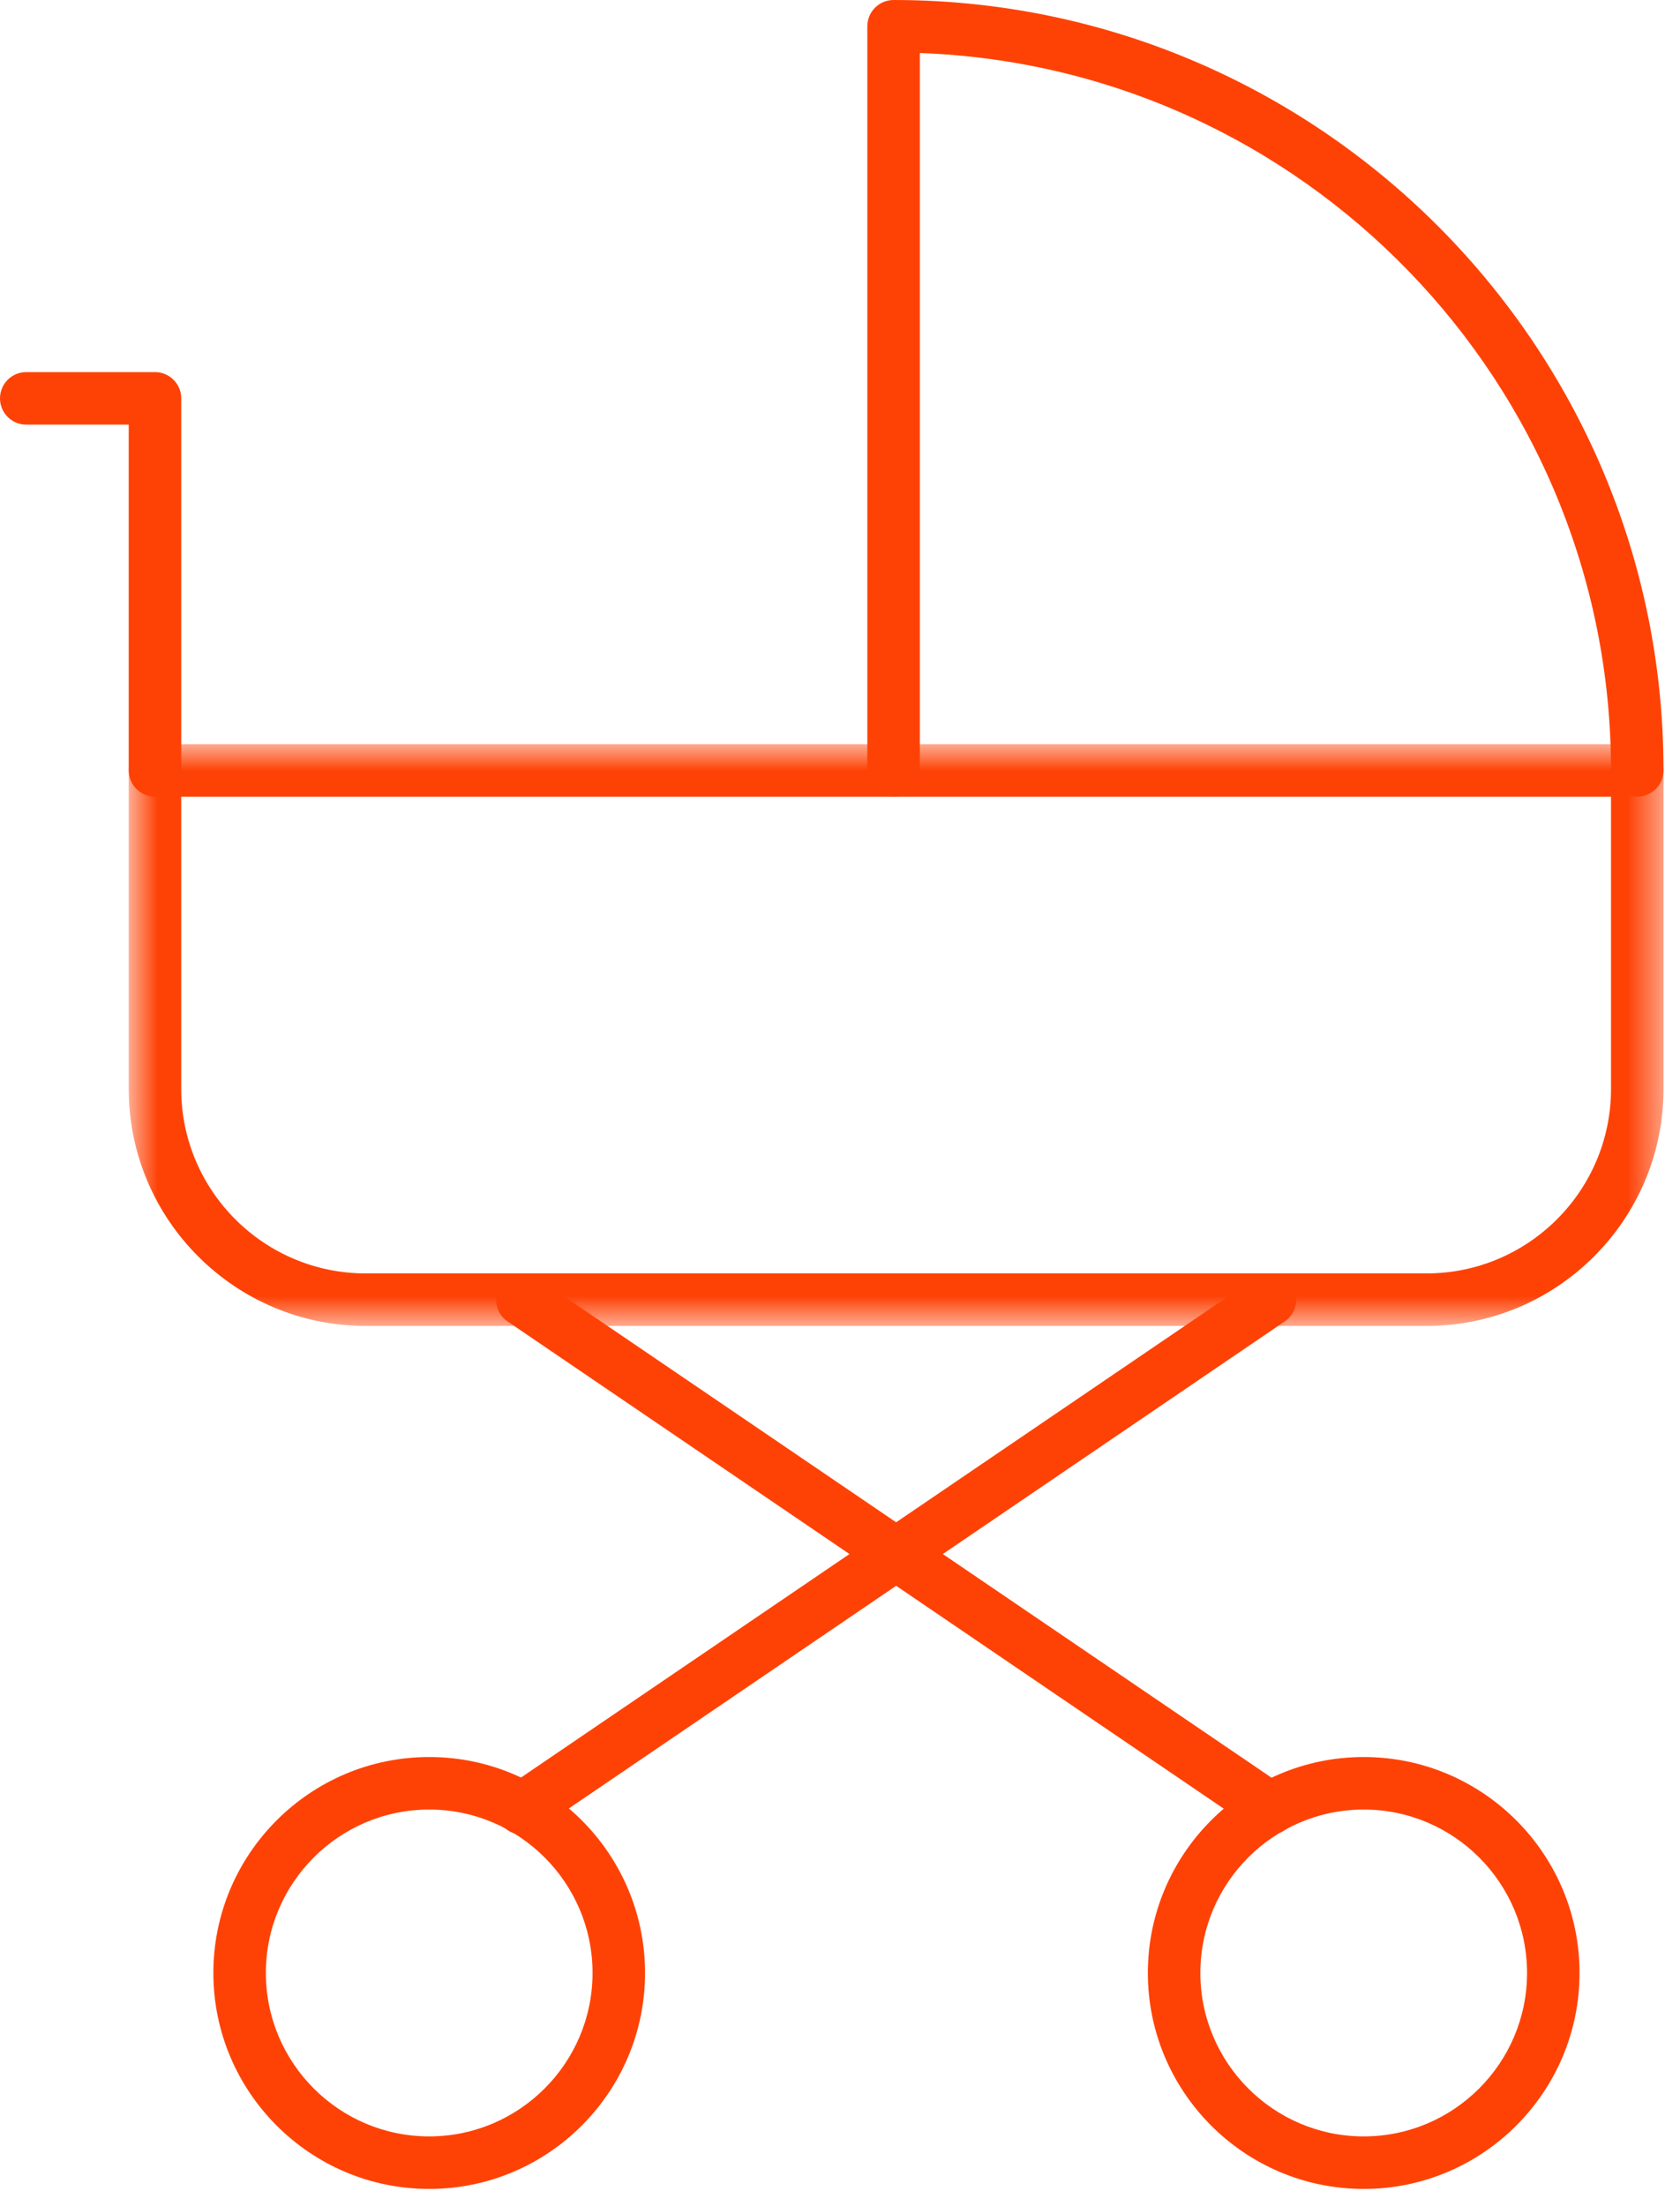
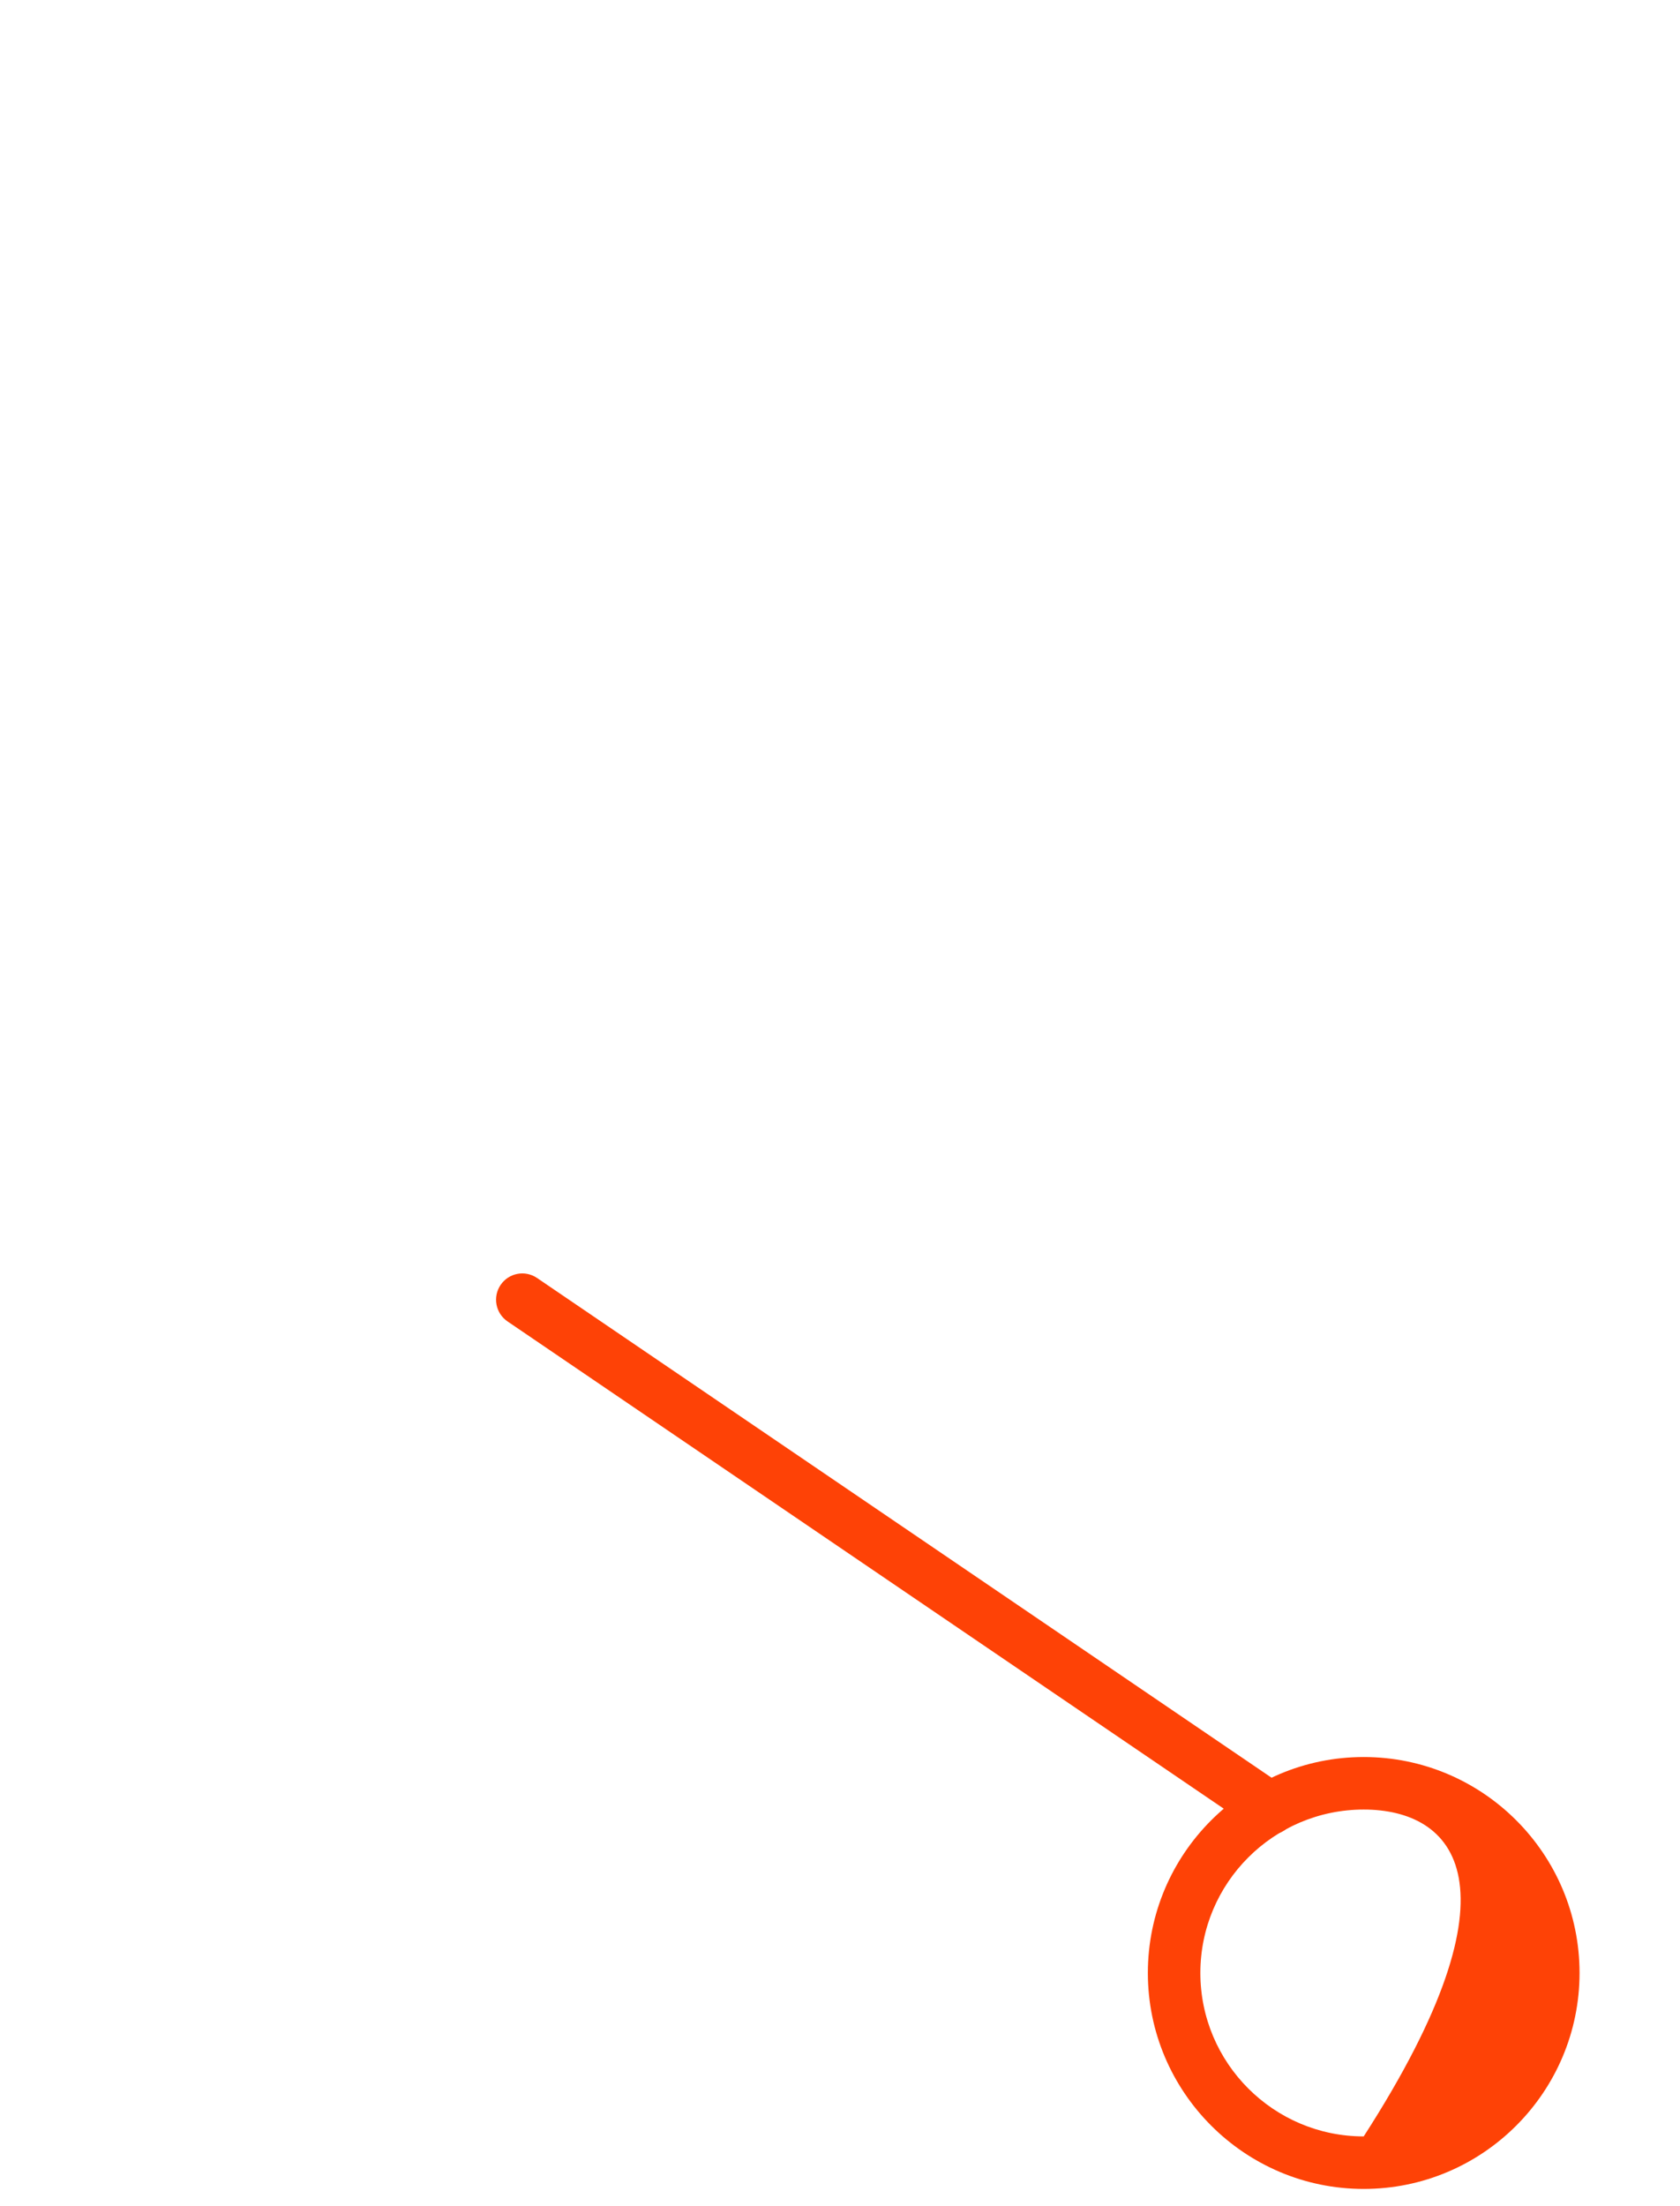
<svg xmlns="http://www.w3.org/2000/svg" xmlns:xlink="http://www.w3.org/1999/xlink" width="48px" height="63px" viewBox="0 0 48 63" version="1.1">
  <title>6805DE92-63B2-41FD-8712-0F48E99F41E7</title>
  <desc>Created with sketchtool.</desc>
  <defs>
    <polygon id="path-1" points="0.678 0.741 44.529 0.741 44.529 17.356 0.678 17.356" />
  </defs>
  <g id="Page-1" stroke="none" stroke-width="1" fill="none" fill-rule="evenodd">
    <g id="Avaleht" transform="translate(-796, -2748)">
      <g id="Group-10" transform="translate(796, 2748)">
        <g id="IKOON_lapsevanker">
          <g id="Group-3" transform="translate(3, 20.508)">
            <mask id="mask-2" fill="white">
              <use xlink:href="#path-1" />
            </mask>
            <g id="Clip-2" />
-             <path d="M2.178,2.241 L2.178,10.588 C2.178,13.493 4.542,15.856 7.447,15.856 L37.76,15.856 C40.665,15.856 43.029,13.493 43.029,10.588 L43.029,2.241 L2.178,2.241 Z M37.76,17.356 L7.447,17.356 C3.715,17.356 0.678,14.32 0.678,10.588 L0.678,1.491 C0.678,1.077 1.014,0.741 1.428,0.741 L43.779,0.741 C44.193,0.741 44.529,1.077 44.529,1.491 L44.529,10.588 C44.529,14.32 41.492,17.356 37.76,17.356 L37.76,17.356 Z" id="Fill-1" fill="#FE4206" mask="url(#mask-2)" />
          </g>
          <path d="M36.285,52.391 C36.139,52.391 35.993,52.349 35.864,52.261 L14.501,37.735 C14.159,37.502 14.07,37.036 14.303,36.693 C14.535,36.35 15.002,36.261 15.345,36.495 L36.707,51.021 C37.05,51.253 37.139,51.72 36.906,52.063 C36.761,52.276 36.525,52.391 36.285,52.391" id="Fill-4" fill="#FE4206" />
-           <path d="M14.923,52.391 C14.683,52.391 14.447,52.276 14.302,52.063 C14.069,51.72 14.158,51.253 14.501,51.021 L35.863,36.495 C36.207,36.262 36.673,36.351 36.905,36.693 C37.138,37.036 37.049,37.502 36.707,37.735 L15.344,52.261 C15.215,52.349 15.069,52.391 14.923,52.391" id="Fill-6" fill="#FE4206" />
-           <path d="M12.263,51.674 C9.689,51.674 7.596,53.767 7.596,56.34 C7.596,58.914 9.689,61.008 12.263,61.008 C14.836,61.008 16.93,58.914 16.93,56.34 C16.93,53.767 14.836,51.674 12.263,51.674 M12.263,62.508 C8.862,62.508 6.096,59.741 6.096,56.34 C6.096,52.94 8.862,50.174 12.263,50.174 C15.663,50.174 18.43,52.94 18.43,56.34 C18.43,59.741 15.663,62.508 12.263,62.508" id="Fill-8" fill="#FE4206" />
-           <path d="M38.963,51.674 C36.39,51.674 34.296,53.767 34.296,56.34 C34.296,58.914 36.39,61.008 38.963,61.008 C41.537,61.008 43.63,58.914 43.63,56.34 C43.63,53.767 41.537,51.674 38.963,51.674 M38.963,62.508 C35.563,62.508 32.796,59.741 32.796,56.34 C32.796,52.94 35.563,50.174 38.963,50.174 C42.364,50.174 45.13,52.94 45.13,56.34 C45.13,59.741 42.364,62.508 38.963,62.508" id="Fill-10" fill="#FE4206" />
-           <path d="M46.779,22.749 C46.365,22.749 46.029,22.413 46.029,21.999 C46.029,10.947 37.237,1.909 26.281,1.514 L26.281,21.999 C26.281,22.413 25.945,22.749 25.531,22.749 C25.117,22.749 24.781,22.413 24.781,21.999 L24.781,0.75 C24.781,0.336 25.117,0 25.531,0 C37.661,0 47.529,9.869 47.529,21.999 C47.529,22.413 47.193,22.749 46.779,22.749" id="Fill-12" fill="#FE4206" />
-           <path d="M4.428,22.749 C4.014,22.749 3.678,22.413 3.678,21.999 L3.678,12.126 L0.75,12.126 C0.336,12.126 0,11.79 0,11.376 C0,10.962 0.336,10.626 0.75,10.626 L4.428,10.626 C4.842,10.626 5.178,10.962 5.178,11.376 L5.178,21.999 C5.178,22.413 4.842,22.749 4.428,22.749" id="Fill-14" fill="#FE4206" />
+           <path d="M38.963,51.674 C36.39,51.674 34.296,53.767 34.296,56.34 C34.296,58.914 36.39,61.008 38.963,61.008 C43.63,53.767 41.537,51.674 38.963,51.674 M38.963,62.508 C35.563,62.508 32.796,59.741 32.796,56.34 C32.796,52.94 35.563,50.174 38.963,50.174 C42.364,50.174 45.13,52.94 45.13,56.34 C45.13,59.741 42.364,62.508 38.963,62.508" id="Fill-10" fill="#FE4206" />
        </g>
      </g>
    </g>
  </g>
</svg>